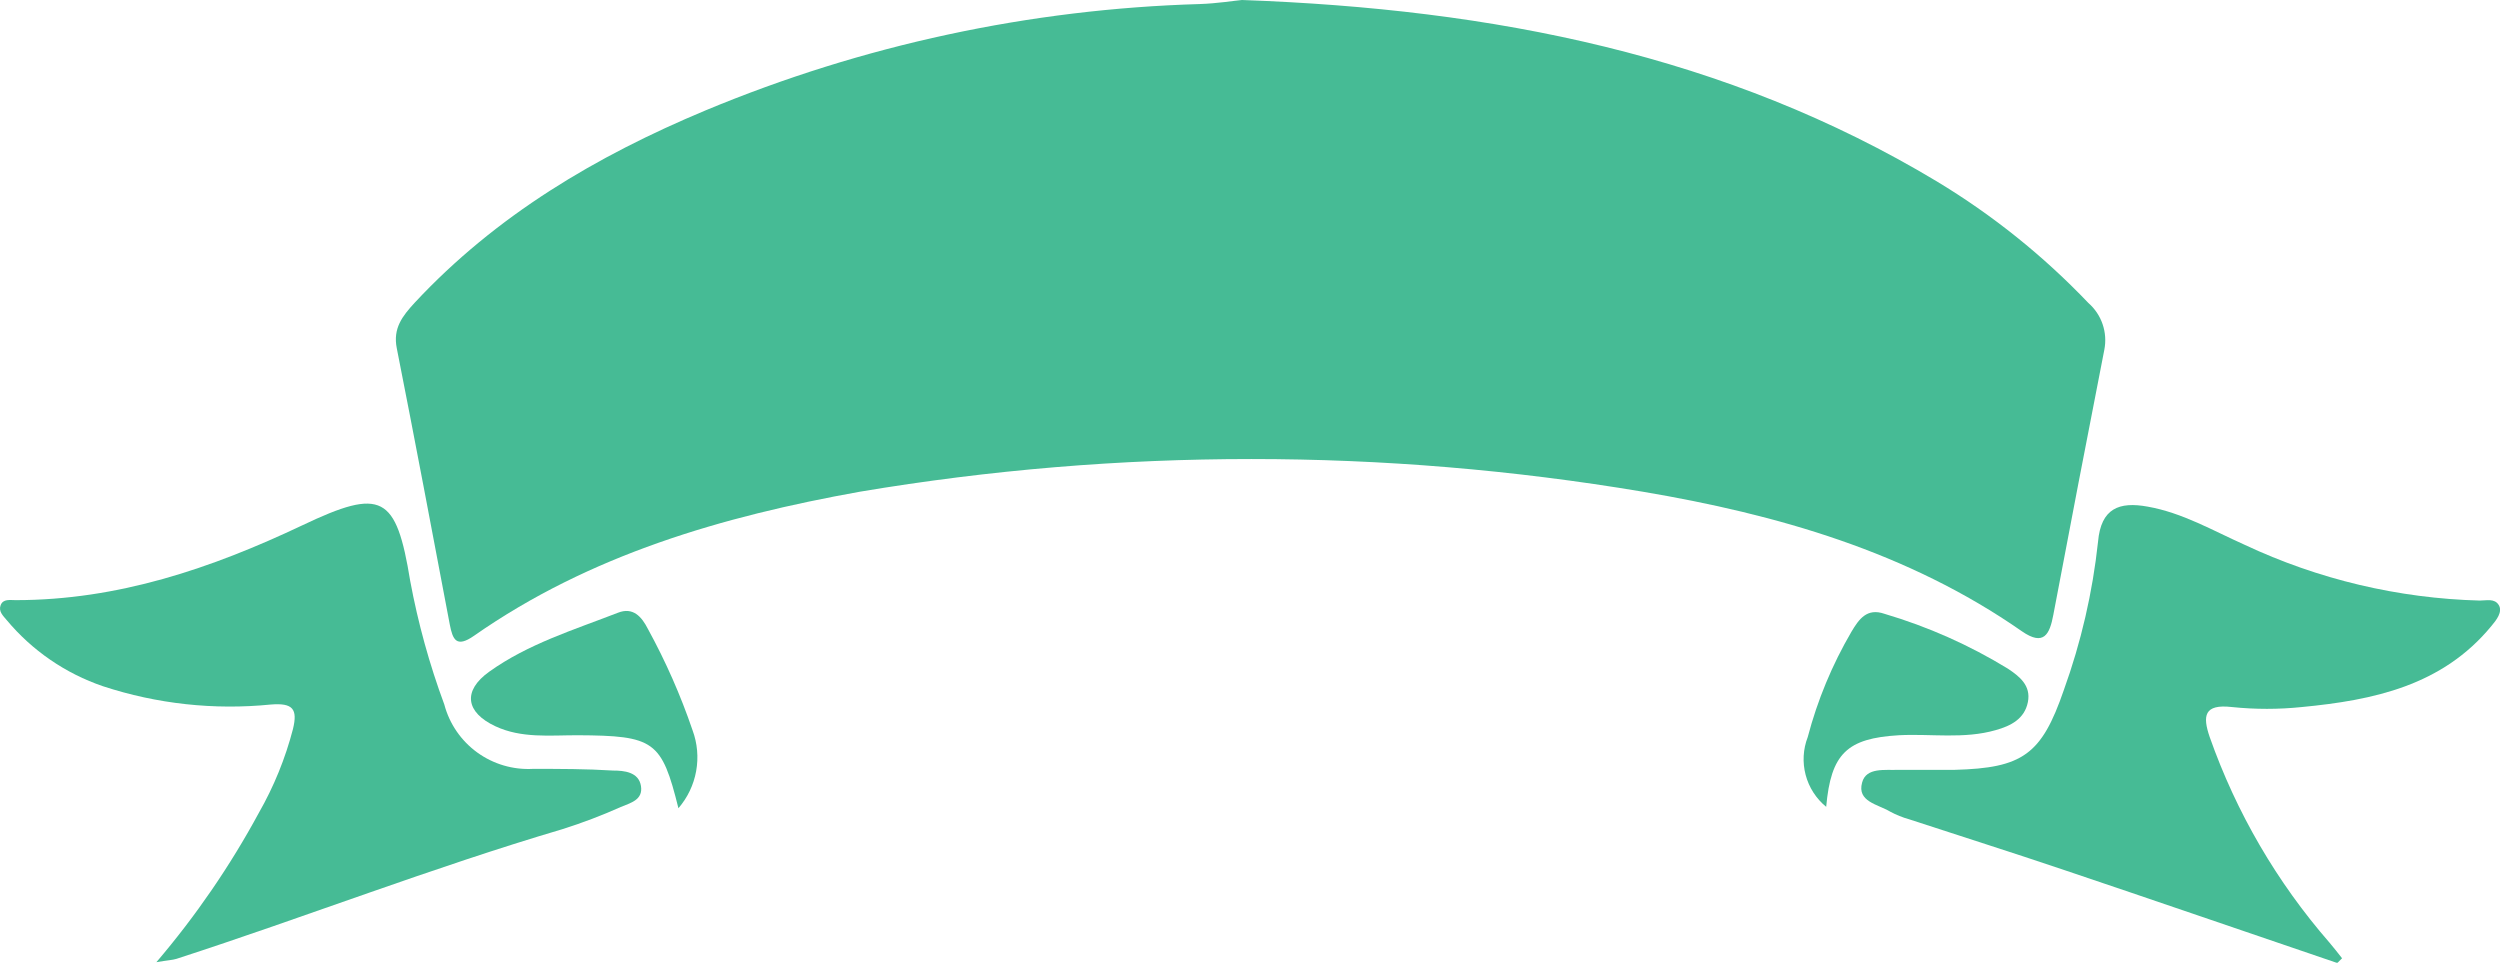
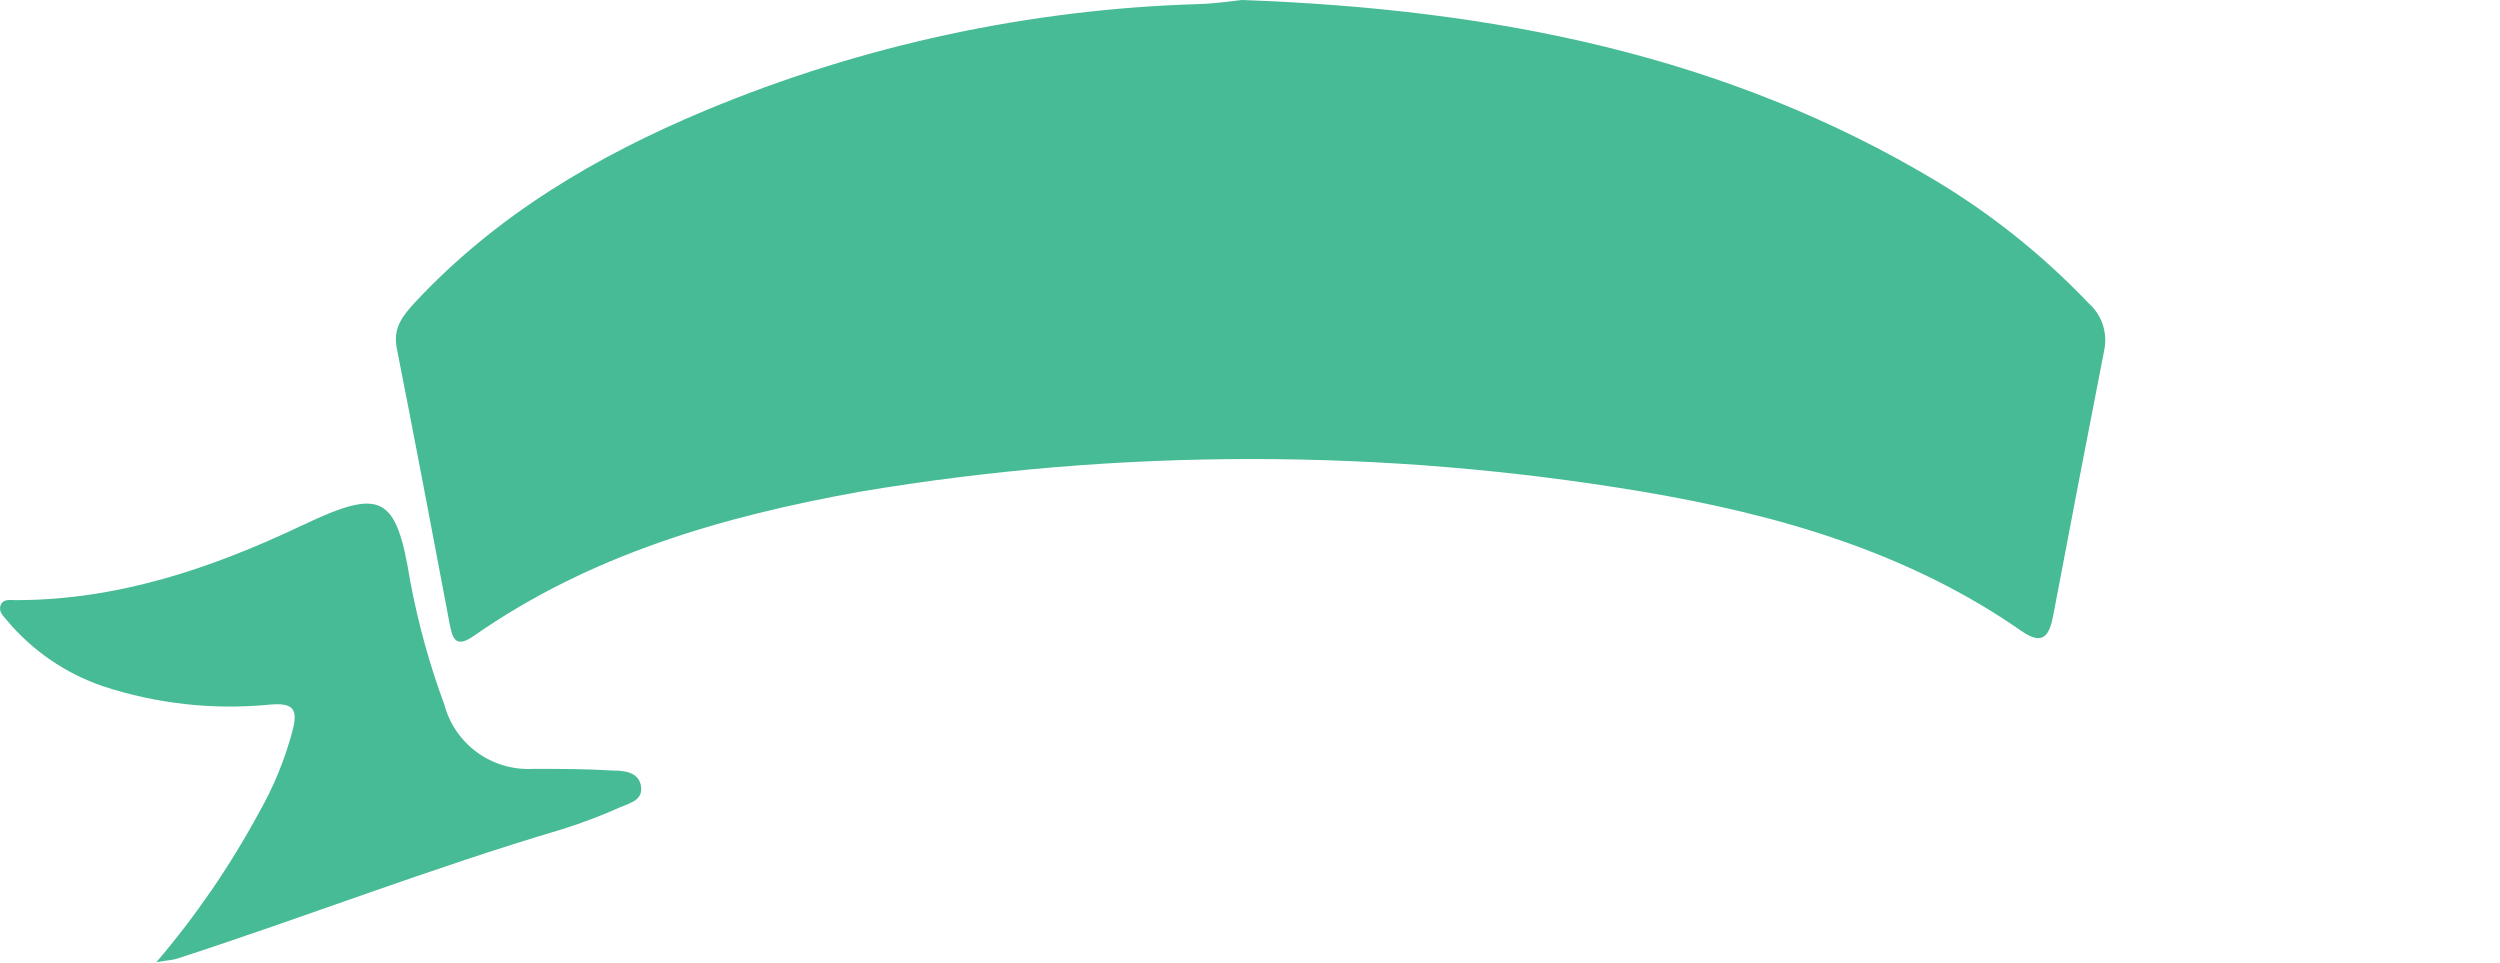
<svg xmlns="http://www.w3.org/2000/svg" width="322" height="124" viewBox="0 0 322 124" fill="none">
  <g clip-path="url(#clip0_431_17662)">
    <path d="M159.965 0C192.368 1.168 222.36 7.083 249.47 23.369C256.644 27.697 263.207 32.963 268.985 39.026C269.826 39.762 270.458 40.706 270.818 41.763C271.178 42.82 271.254 43.953 271.037 45.048C268.805 56.457 266.614 67.842 264.466 79.203C263.998 81.702 263.242 83.266 260.416 81.306C245.708 71.06 228.894 66.26 211.576 63.33C178.208 57.721 144.135 57.721 110.766 63.33C93.052 66.512 75.986 71.456 61.063 81.882C58.776 83.482 58.308 82.385 57.93 80.426C55.68 68.561 53.448 56.697 51.108 44.869C50.586 42.28 51.828 40.716 53.412 38.99C63.907 27.719 76.814 20.097 90.874 14.219C111.074 5.803 132.65 1.16 154.528 0.521C156.761 0.449 158.975 0.09 159.965 0Z" fill="#46BB95" />
-     <path d="M301.046 124.036C289.2 120.009 277.373 115.929 265.51 111.938C259.011 109.745 252.459 107.678 245.942 105.538C245.073 105.297 244.234 104.959 243.44 104.532C241.891 103.597 239.155 103.255 239.839 100.793C240.361 98.797 242.81 99.229 244.538 99.157C246.932 99.157 249.326 99.157 251.738 99.157C260.505 98.923 262.954 97.215 265.816 88.892C268.045 82.721 269.525 76.306 270.226 69.784C270.604 65.451 272.963 64.588 276.617 65.254C281.1 66.045 285.024 68.346 289.092 70.161C298.584 74.626 308.901 77.074 319.39 77.352C320.272 77.352 321.298 77.046 321.838 77.927C322.378 78.808 321.532 79.868 320.884 80.641C314.565 88.317 305.69 90.187 296.473 91.067C293.481 91.377 290.465 91.377 287.472 91.067C283.872 90.654 283.674 92.2 284.61 94.932C288.033 104.652 293.268 113.636 300.038 121.411C300.596 122.058 301.118 122.742 301.658 123.425L301.046 124.036Z" fill="#46BB95" />
    <path d="M20.144 123.928C25.206 117.997 29.629 111.55 33.34 104.694C35.275 101.308 36.752 97.681 37.732 93.908C38.362 91.319 37.732 90.51 34.87 90.744C27.583 91.474 20.224 90.672 13.267 88.389C8.428 86.74 4.137 83.792 0.864 79.868C0.396 79.311 -0.234 78.736 0.09 77.927C0.414 77.118 1.278 77.298 2.016 77.298C15.176 77.298 27.219 73.217 38.974 67.644C49.181 62.791 51.035 63.762 52.836 74.835C53.844 80.253 55.314 85.575 57.228 90.744C57.886 93.225 59.381 95.403 61.46 96.913C63.539 98.422 66.075 99.17 68.641 99.031C72.08 99.031 75.518 99.031 78.956 99.247C80.379 99.247 82.269 99.427 82.557 101.242C82.845 103.058 81.171 103.417 79.964 103.938C77.513 105.034 75.001 105.988 72.44 106.797C55.662 111.758 39.37 118.104 22.736 123.497C22.214 123.658 21.602 123.676 20.144 123.928Z" fill="#46BB95" />
-     <path d="M235.213 103.921C233.92 102.863 232.994 101.425 232.567 99.811C232.141 98.197 232.235 96.49 232.837 94.933C234.09 90.174 235.986 85.609 238.471 81.36C239.426 79.76 240.452 78.269 242.72 79.059C248.305 80.71 253.649 83.085 258.616 86.124C260.092 87.113 261.622 88.281 261.19 90.438C260.758 92.596 258.994 93.494 257.067 94.034C252.963 95.22 248.733 94.483 244.574 94.699C237.877 95.094 235.825 97.072 235.213 103.921Z" fill="#46BB95" />
-     <path d="M87.381 104.1C85.221 95.4 84.285 94.753 74.384 94.699C70.783 94.699 67.183 95.112 63.817 93.548C59.964 91.751 59.568 88.982 63.007 86.519C68.029 82.924 73.916 81.127 79.604 78.916C81.531 78.161 82.647 79.419 83.457 81.019C85.743 85.19 87.664 89.55 89.199 94.052C89.823 95.736 89.984 97.556 89.664 99.324C89.344 101.091 88.556 102.74 87.381 104.1V104.1Z" fill="#46BB95" />
  </g>
  <defs>
    <clipPath id="clip0_431_17662">
      <rect width="322" height="124" fill="white" />
    </clipPath>
  </defs>
</svg>